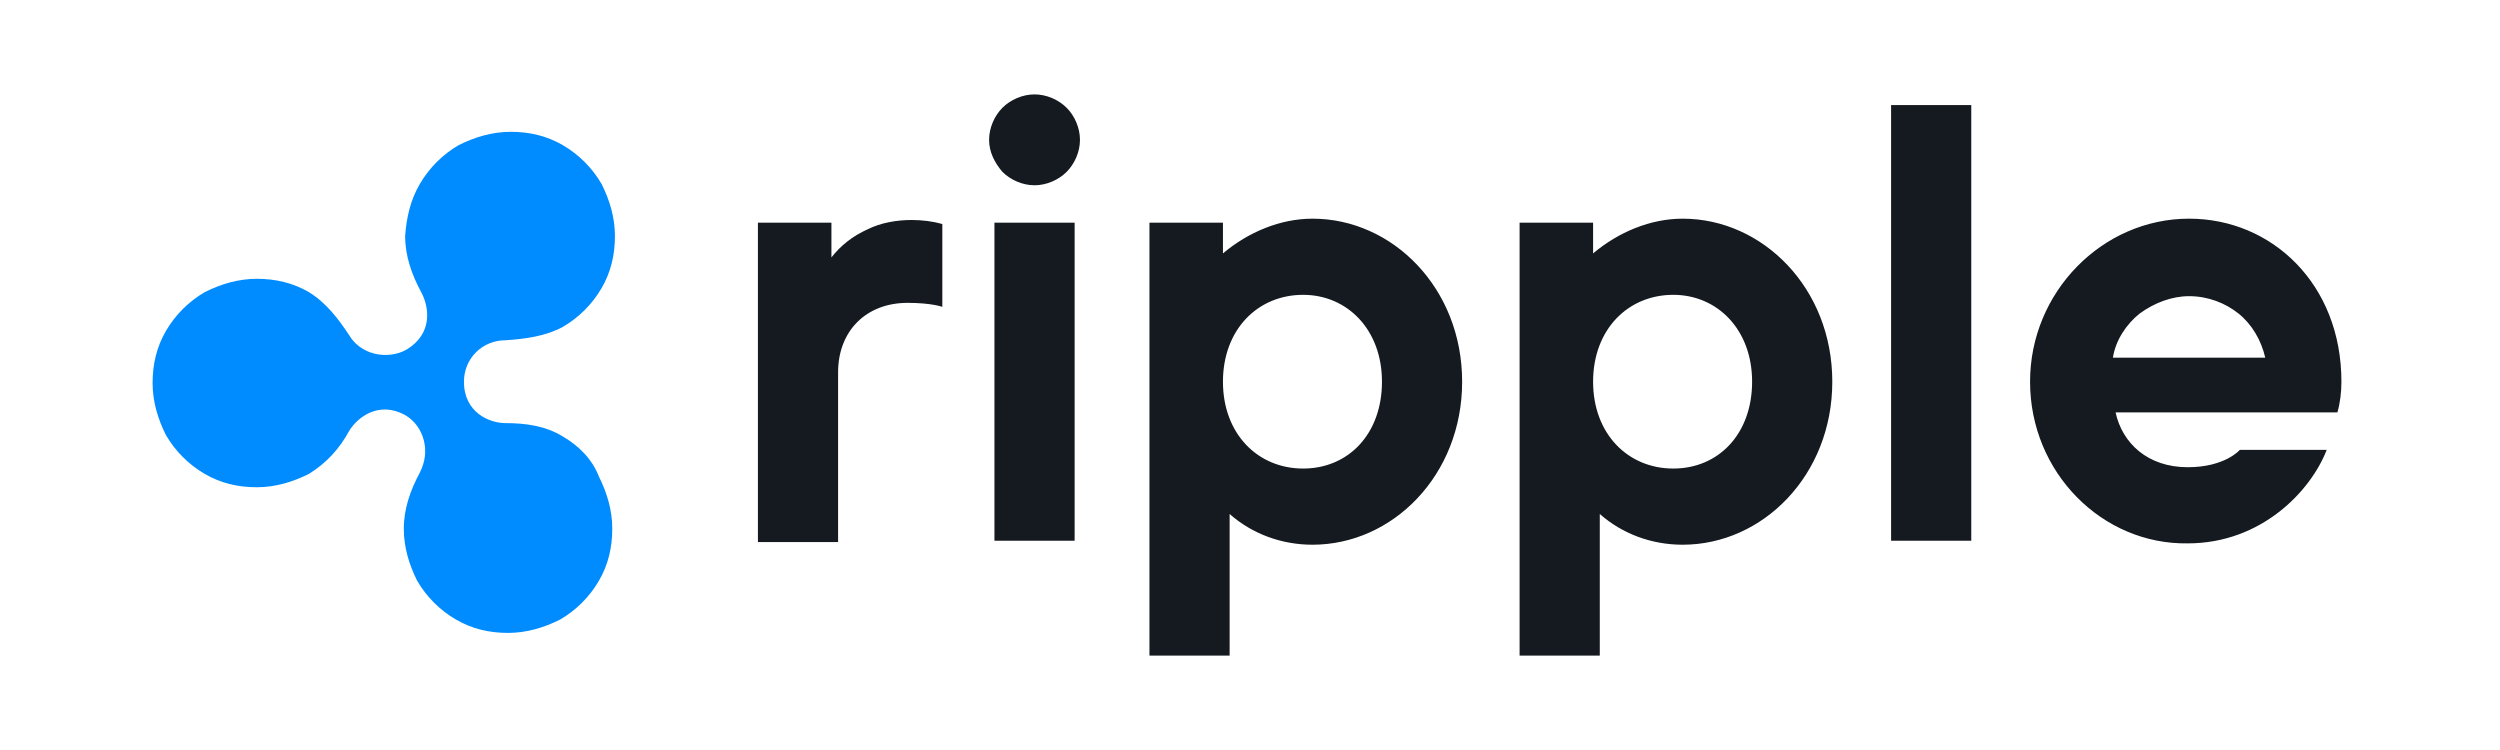
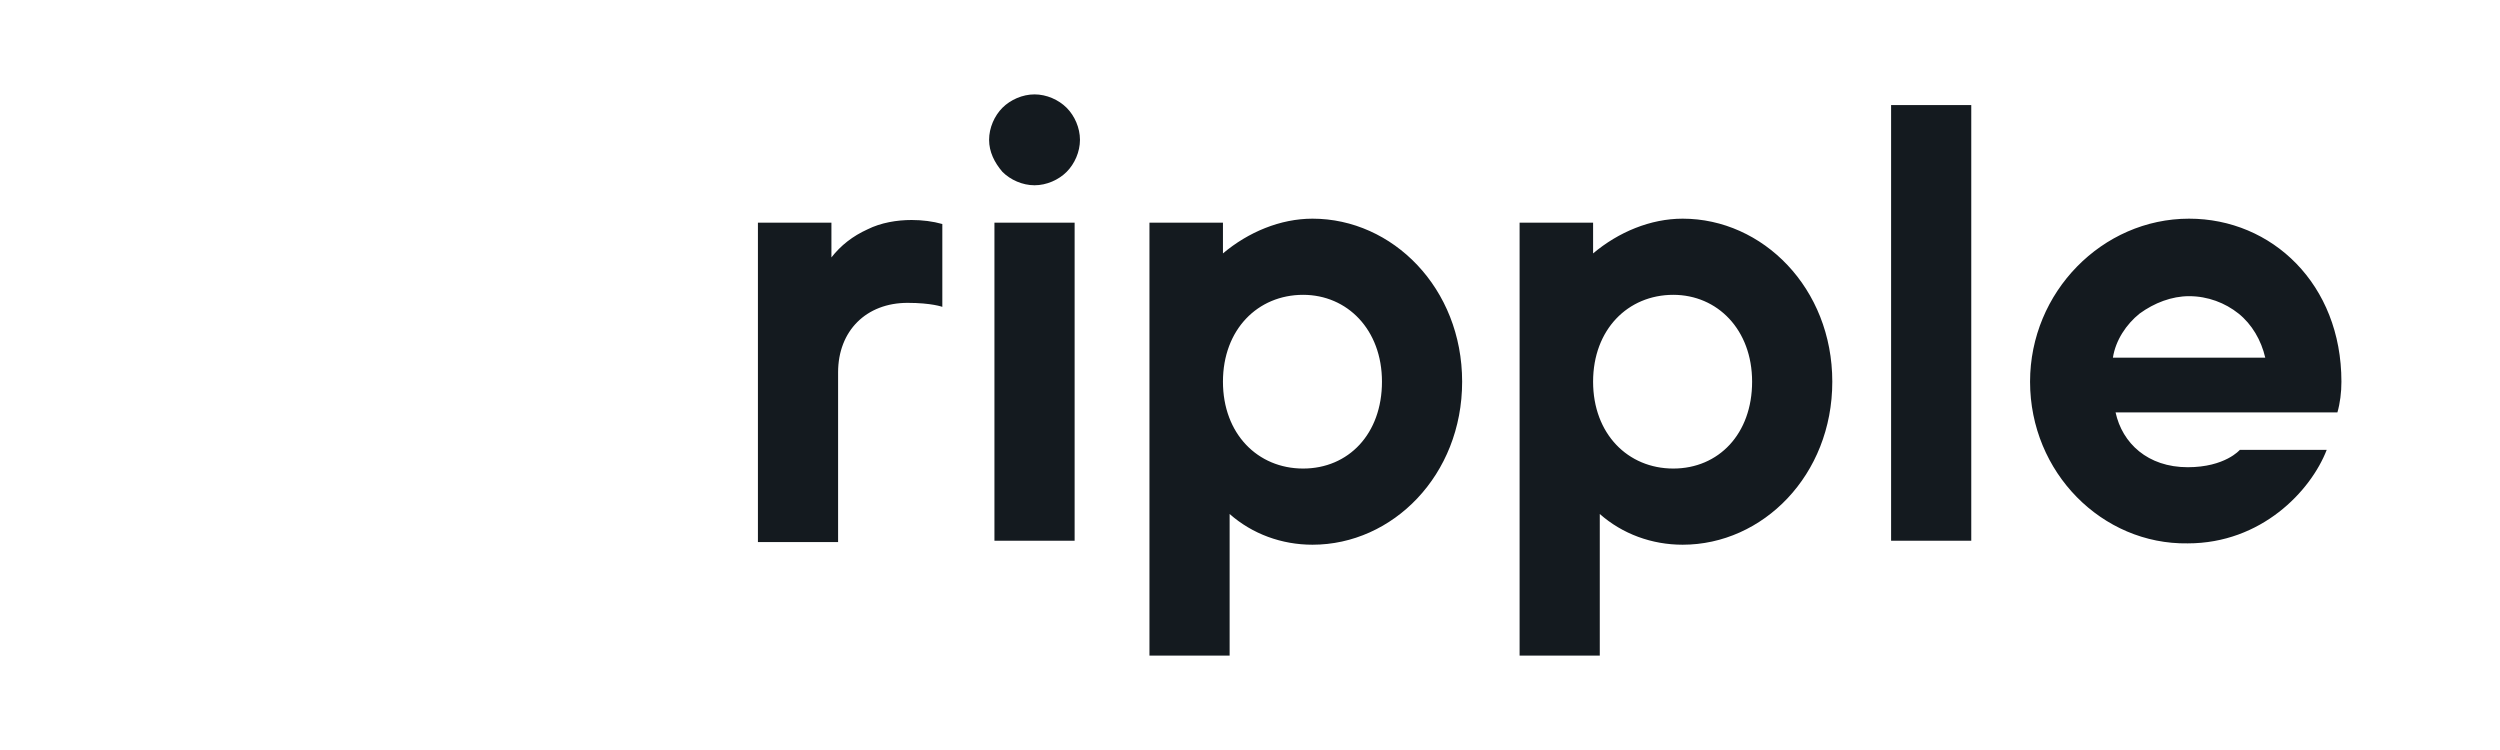
<svg xmlns="http://www.w3.org/2000/svg" width="160" height="48" viewBox="0 0 160 48" fill="none">
-   <path d="M36.021 27.935C34.909 27.25 33.626 27.079 32.343 27.079C31.317 27.079 29.692 26.395 29.692 24.428C29.692 23.744 29.949 23.06 30.462 22.547C30.975 22.034 31.659 21.777 32.343 21.777C33.626 21.692 34.909 21.52 36.021 20.922C37.047 20.323 37.903 19.468 38.501 18.442C39.1 17.415 39.356 16.304 39.356 15.106C39.356 13.909 39.014 12.797 38.501 11.771C37.903 10.745 37.047 9.889 36.021 9.291C34.995 8.692 33.883 8.436 32.686 8.436C31.488 8.436 30.377 8.778 29.35 9.291C28.324 9.889 27.469 10.745 26.87 11.771C26.271 12.797 26.015 13.909 25.929 15.106C25.929 16.389 26.357 17.586 26.956 18.698C27.469 19.639 27.725 21.349 26.015 22.376C25.416 22.718 24.646 22.803 23.962 22.632C23.278 22.461 22.68 22.034 22.337 21.435C21.653 20.409 20.884 19.382 19.772 18.698C18.745 18.1 17.634 17.843 16.436 17.843C15.239 17.843 14.127 18.185 13.101 18.698C12.075 19.297 11.22 20.152 10.621 21.178C10.022 22.205 9.766 23.316 9.766 24.514C9.766 25.711 10.108 26.823 10.621 27.849C11.22 28.875 12.075 29.731 13.101 30.329C14.127 30.928 15.239 31.184 16.436 31.184C17.634 31.184 18.745 30.842 19.772 30.329C20.884 29.645 21.739 28.704 22.337 27.593C22.851 26.737 24.219 25.625 25.929 26.566C26.528 26.908 26.956 27.507 27.127 28.191C27.298 28.875 27.212 29.56 26.87 30.244C26.271 31.355 25.844 32.553 25.844 33.836C25.844 35.033 26.186 36.145 26.699 37.171C27.298 38.197 28.153 39.053 29.179 39.651C30.206 40.25 31.317 40.506 32.515 40.506C33.712 40.506 34.824 40.164 35.85 39.651C36.876 39.053 37.731 38.197 38.33 37.171C38.929 36.145 39.185 35.033 39.185 33.836C39.185 32.638 38.843 31.527 38.33 30.5C37.903 29.389 37.047 28.533 36.021 27.935Z" fill="#008CFF" />
  <path d="M48.592 14.251H53.211V16.475C53.809 15.705 54.579 15.106 55.52 14.679C56.375 14.251 57.401 14.08 58.342 14.08C59.026 14.08 59.71 14.166 60.309 14.337V19.639C60.309 19.639 59.625 19.383 58.085 19.383C55.434 19.383 53.638 21.178 53.638 23.83V34.691H48.507V14.251H48.592ZM73.65 14.251H78.269V16.218C79.894 14.85 81.946 13.995 83.999 13.995C89.13 13.995 93.577 18.442 93.577 24.428C93.577 30.415 89.13 34.862 83.999 34.862C82.032 34.862 80.15 34.178 78.696 32.895V41.96H73.565V14.251H73.65ZM88.446 24.428C88.446 21.093 86.222 18.869 83.4 18.869C80.492 18.869 78.269 21.093 78.269 24.428C78.269 27.764 80.492 29.987 83.4 29.987C86.308 29.987 88.446 27.764 88.446 24.428ZM97.34 14.251H101.958V16.218C103.583 14.85 105.636 13.995 107.688 13.995C112.82 13.995 117.267 18.442 117.267 24.428C117.267 30.415 112.82 34.862 107.688 34.862C105.721 34.862 103.84 34.178 102.386 32.895V41.96H97.254V14.251H97.34ZM112.135 24.428C112.135 21.093 109.912 18.869 107.09 18.869C104.182 18.869 101.958 21.093 101.958 24.428C101.958 27.764 104.182 29.987 107.09 29.987C109.997 29.987 112.135 27.764 112.135 24.428ZM121.03 6.725H126.161V34.605H121.03V6.725ZM129.924 24.428C129.924 18.698 134.542 13.995 140.101 13.995C145.404 13.995 149.851 18.185 149.851 24.428C149.851 25.113 149.765 25.797 149.594 26.395H135.397C135.825 28.362 137.45 29.902 140.016 29.902C142.41 29.902 143.351 28.79 143.351 28.79H148.91C147.884 31.441 144.719 34.776 140.016 34.776C134.542 34.862 129.924 30.244 129.924 24.428ZM144.976 22.889C144.719 21.777 144.121 20.751 143.266 20.067C142.41 19.383 141.299 18.955 140.101 18.955C138.989 18.955 137.878 19.383 136.937 20.067C136.082 20.751 135.398 21.777 135.226 22.889H144.976ZM63.302 8.949C63.302 8.179 63.644 7.409 64.157 6.896C64.671 6.383 65.44 6.041 66.21 6.041C66.98 6.041 67.749 6.383 68.263 6.896C68.776 7.409 69.118 8.179 69.118 8.949C69.118 9.718 68.776 10.488 68.263 11.001C67.749 11.514 66.98 11.857 66.21 11.857C65.44 11.857 64.671 11.514 64.157 11.001C63.644 10.403 63.302 9.718 63.302 8.949ZM63.644 14.251H68.776V34.605H63.644V14.251Z" fill="#141A1F" />
</svg>